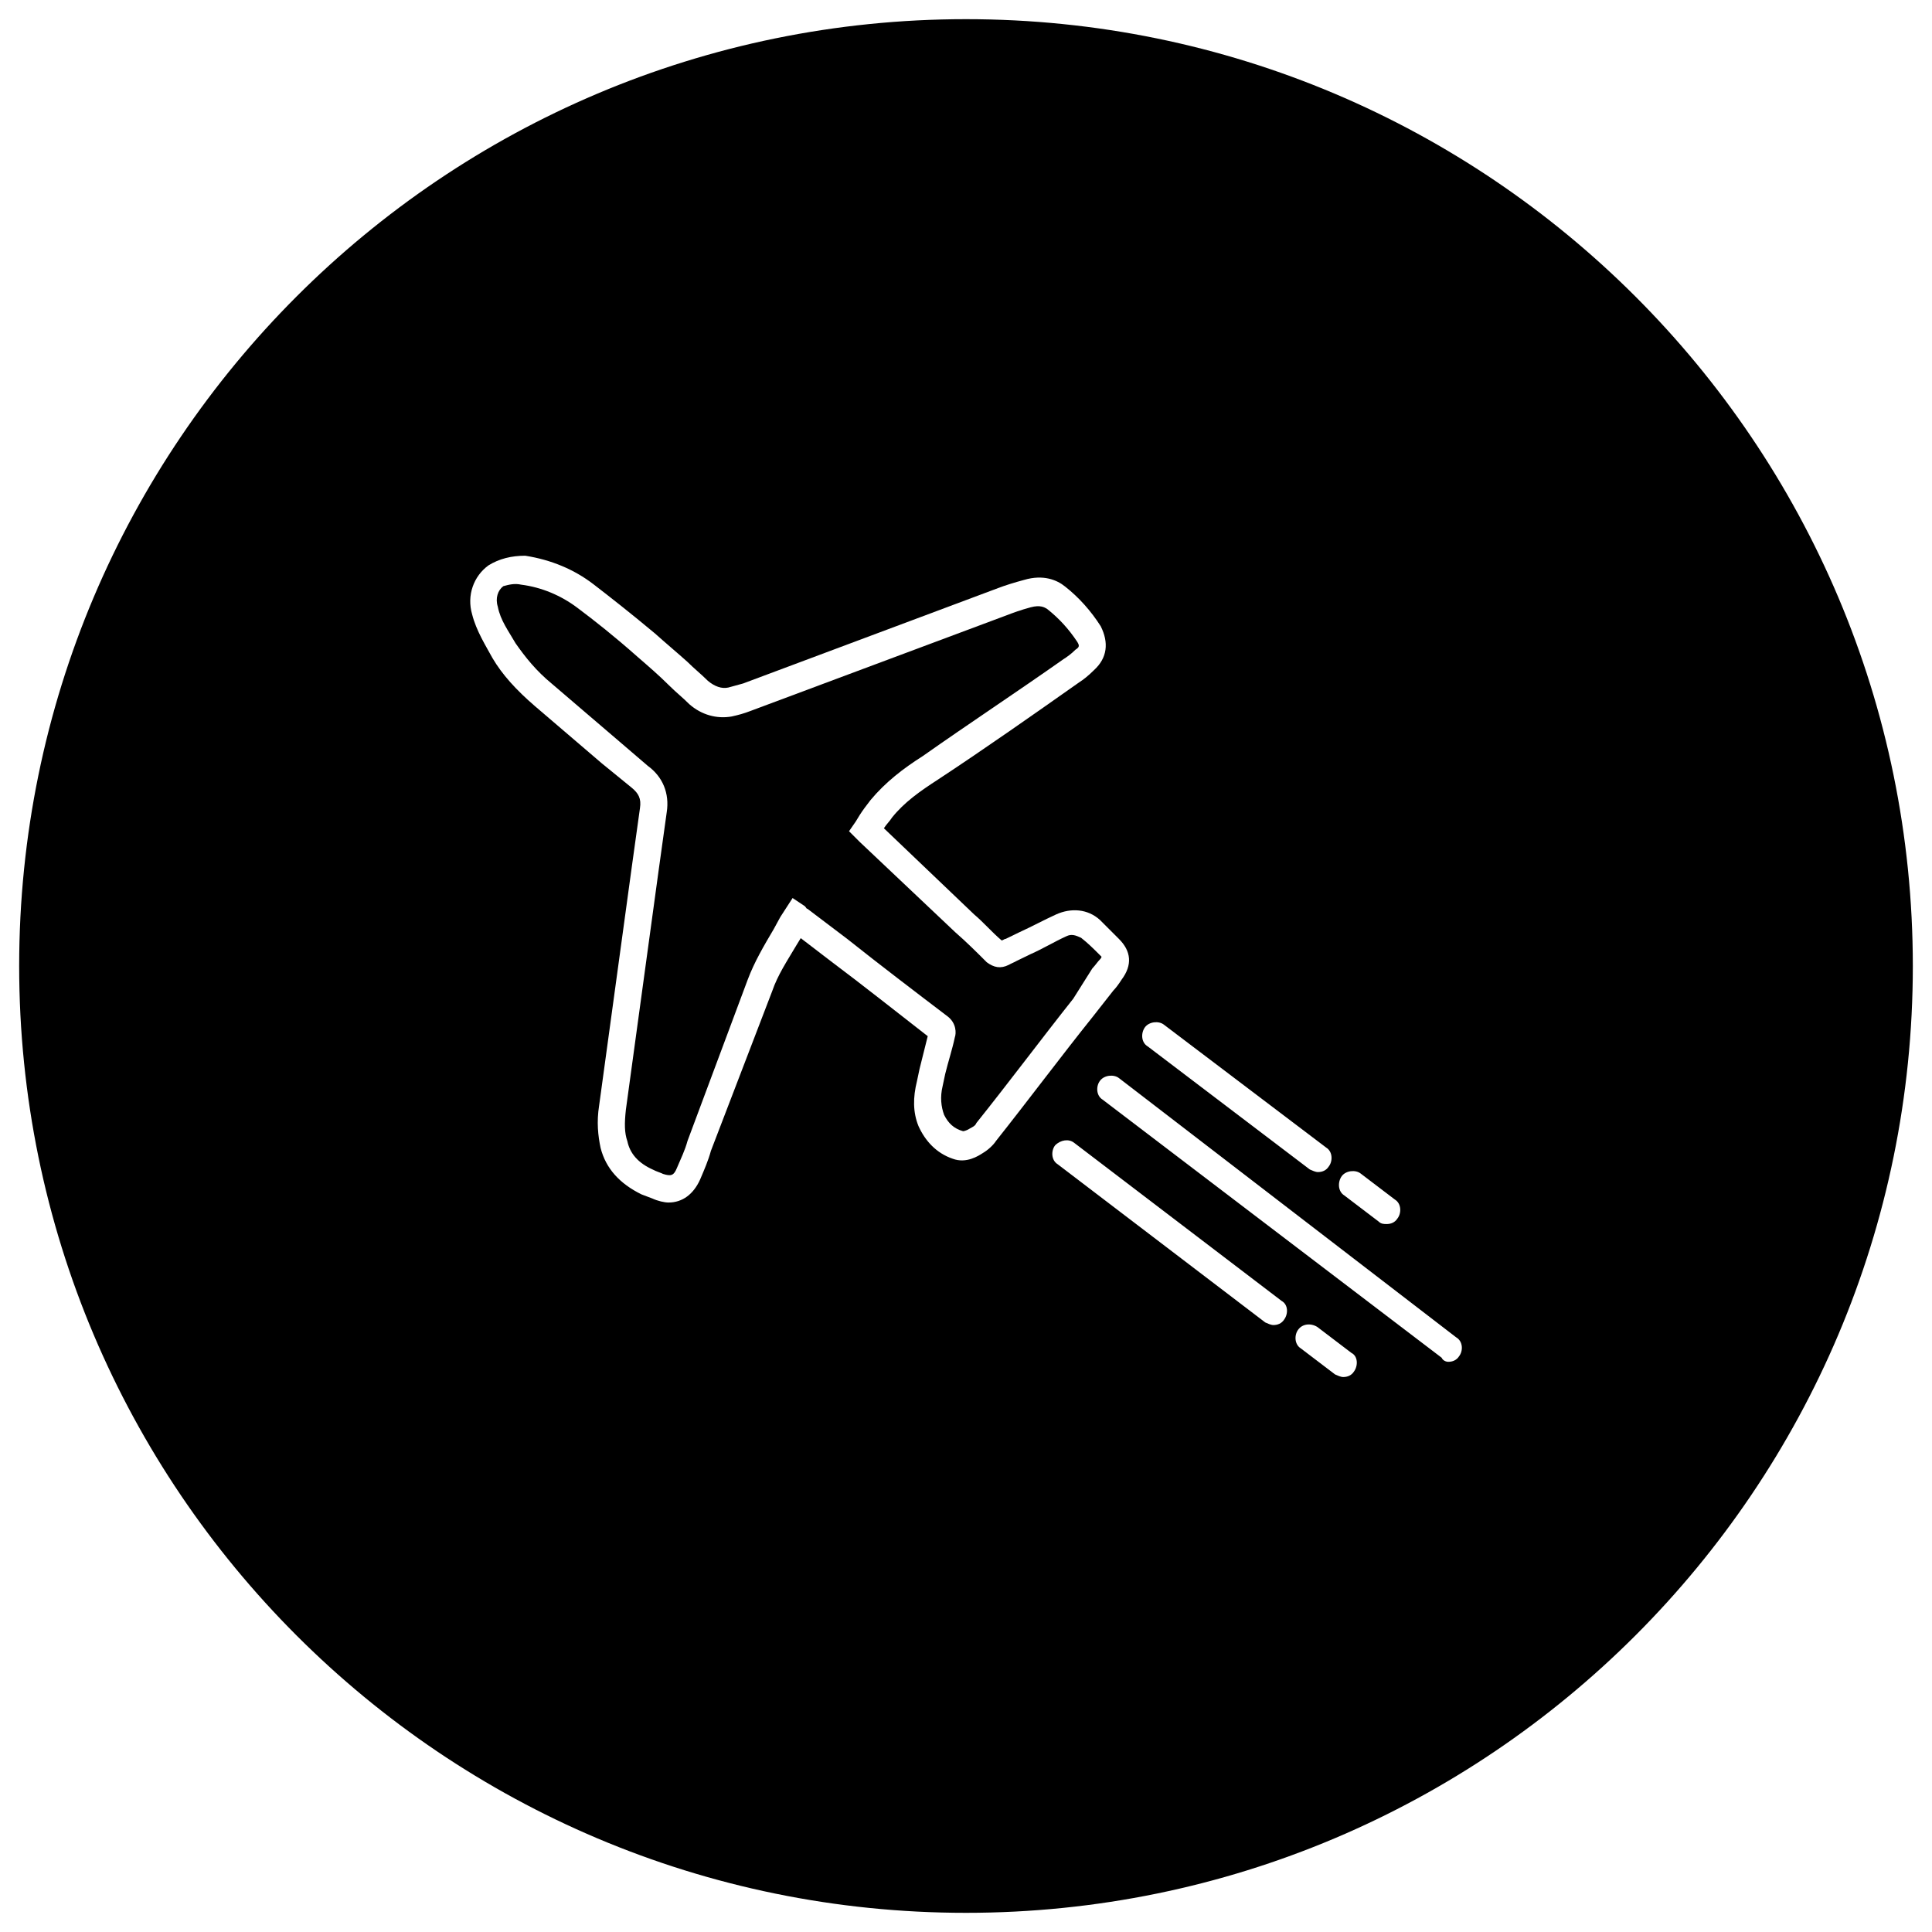
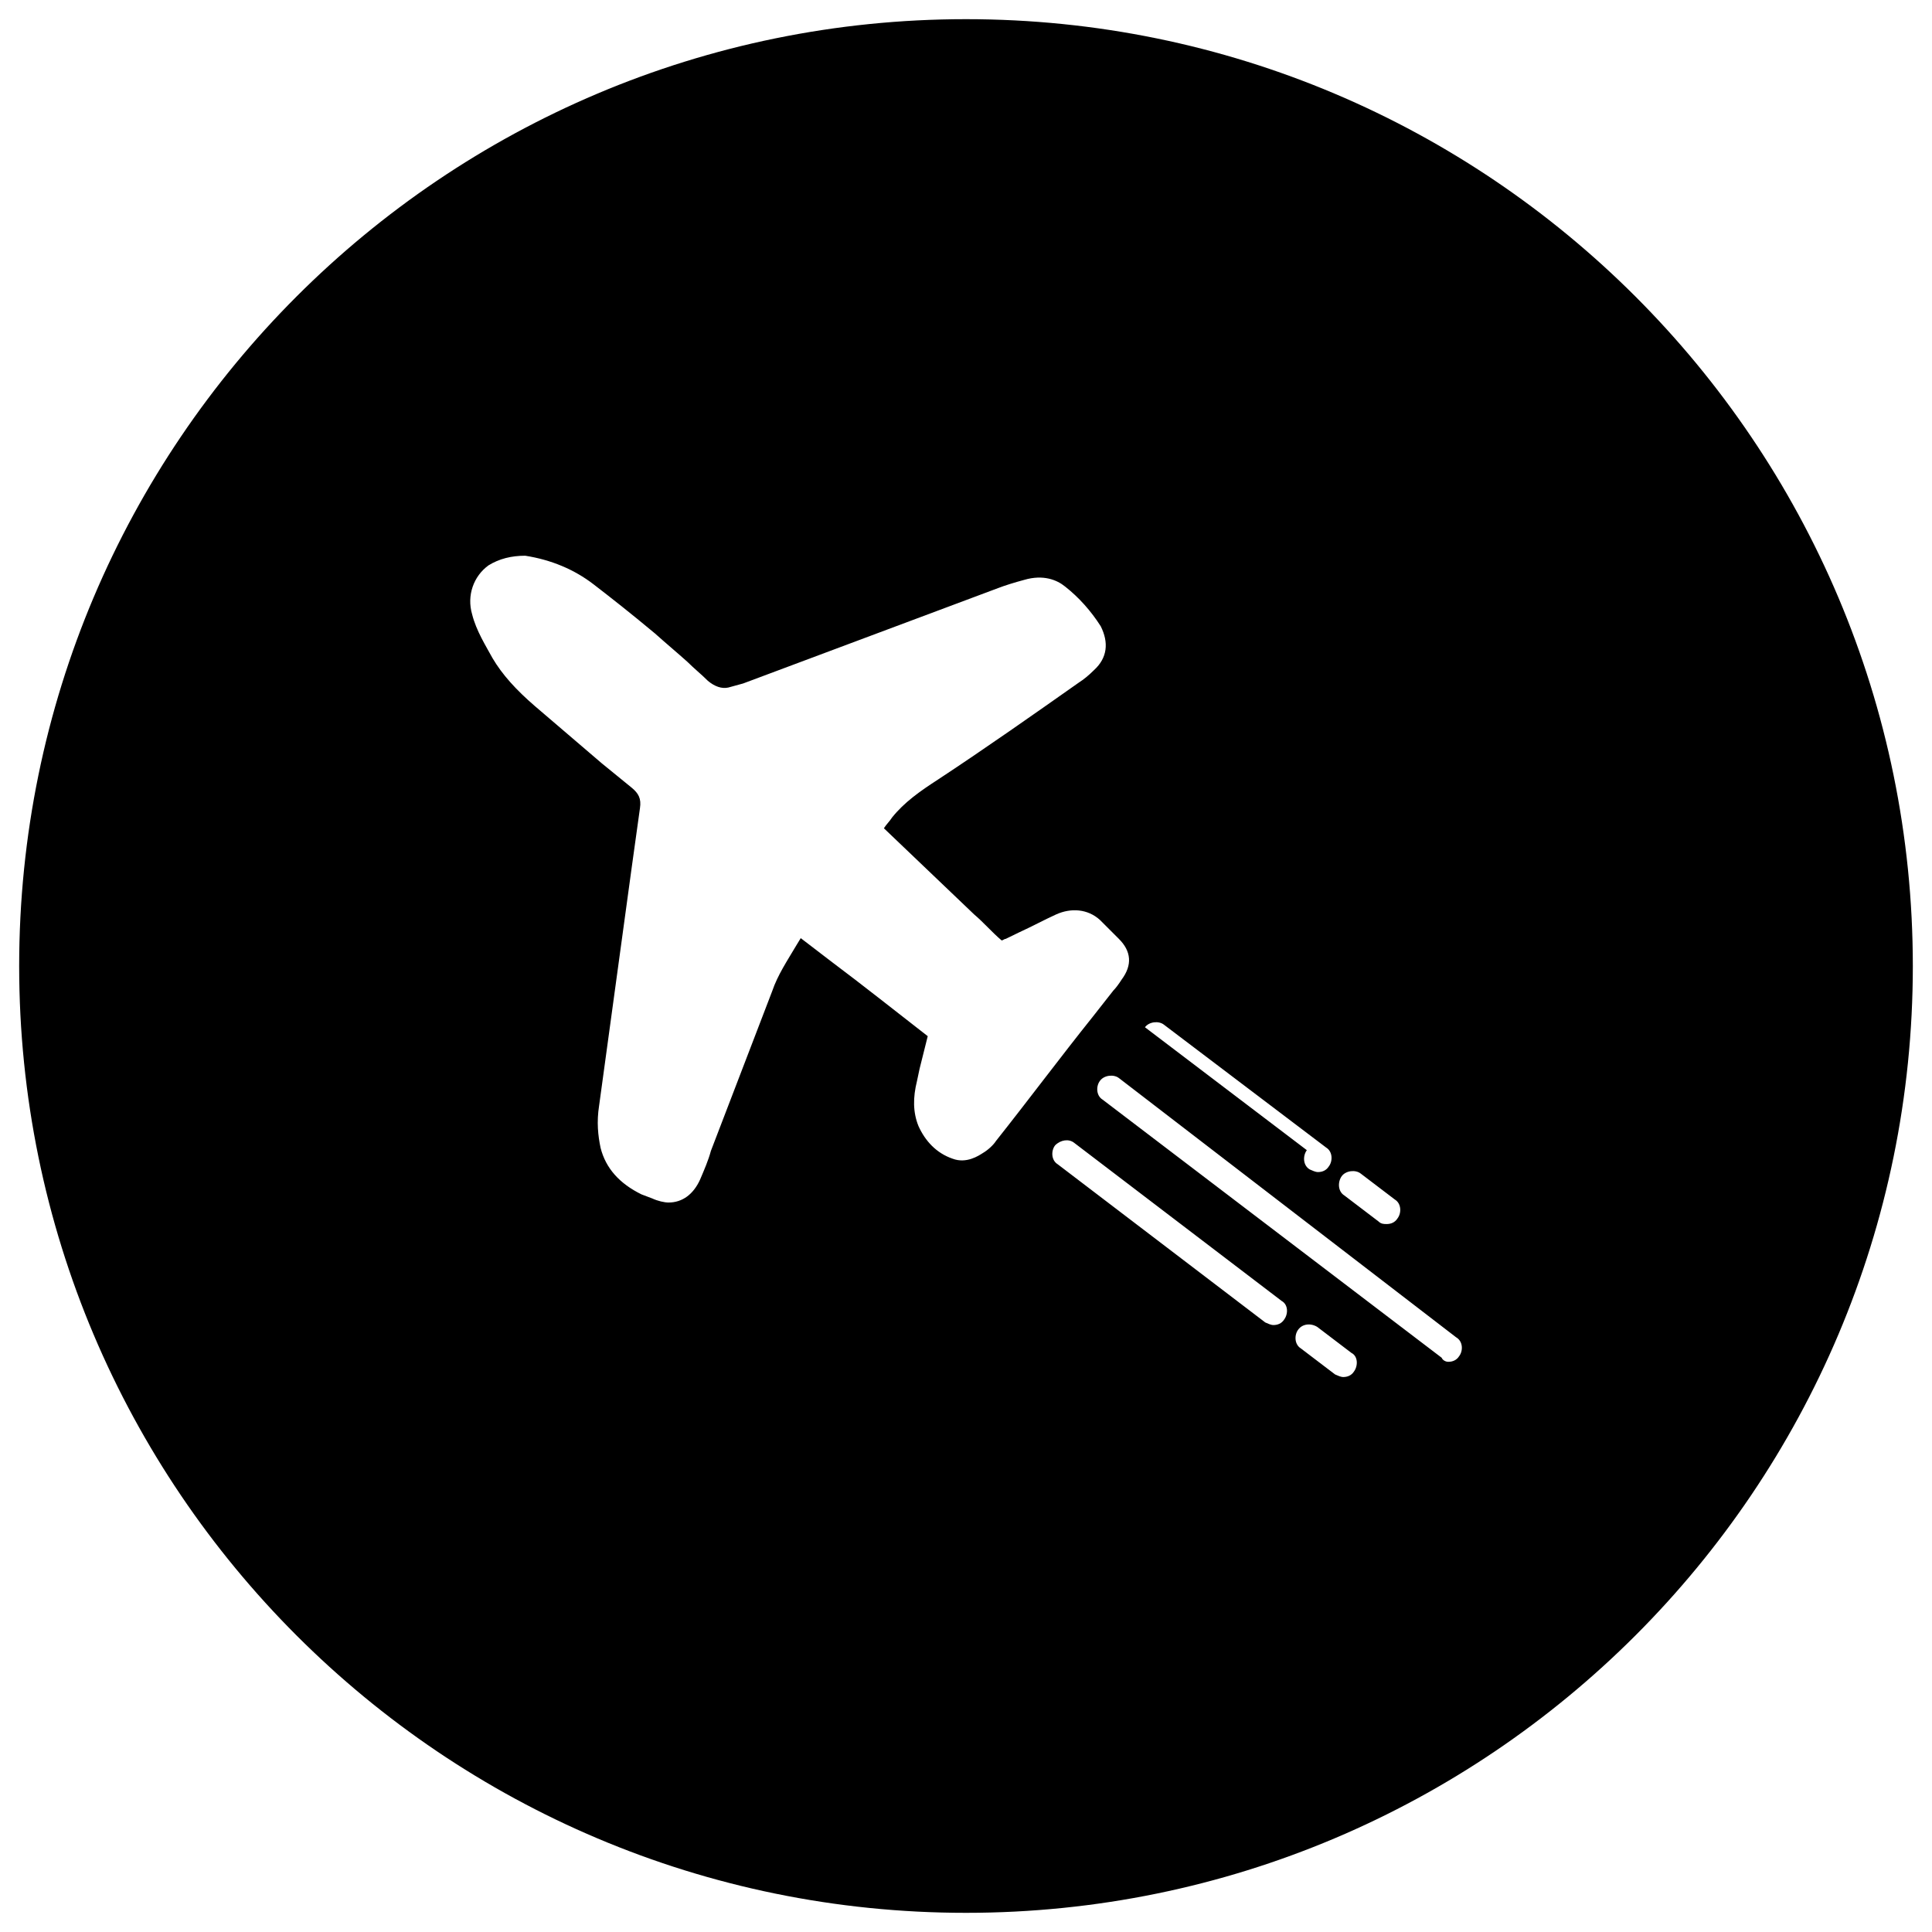
<svg xmlns="http://www.w3.org/2000/svg" fill="#000000" width="800px" height="800px" version="1.1" viewBox="144 144 512 512">
  <g>
-     <path d="m435.52 398.23c0.395-0.395 0.395-0.688 0.395-0.688l-0.688-0.688c-1.477-1.477-2.856-2.856-4.723-4.328-1.477-0.688-2.559-1.082-3.938-0.395-3.246 1.477-6.102 3.246-9.445 4.723l-3.641 1.77c-0.688 0.395-1.477 0.688-2.164 1.082-2.164 1.082-3.938 0.688-5.805-0.688-2.559-2.559-5.41-5.41-8.363-7.969l-25.289-23.91-2.856-2.856 1.77-2.559c0.395-0.688 0.688-1.082 1.082-1.77 0.688-1.082 1.77-2.559 2.856-3.938 3.938-4.723 8.66-8.363 13.777-11.609 12.301-8.66 24.992-17.023 37.293-25.684 1.082-0.688 2.164-1.477 3.246-2.559 1.082-0.688 1.082-1.082 0.395-2.164-2.164-3.246-4.723-6.102-7.969-8.66-0.688-0.395-1.77-1.082-4.328-0.395s-4.723 1.477-6.496 2.164l-67.703 25.289c-1.77 0.688-3.246 1.082-5.019 1.477-3.938 0.688-7.969-0.395-11.219-3.246-1.77-1.77-3.641-3.246-5.41-5.019-2.559-2.559-5.41-5.019-8.363-7.578-6.102-5.41-11.219-9.445-15.941-12.988-4.328-3.246-9.445-5.41-14.859-6.102-1.77-0.395-3.246 0-4.723 0.395-1.477 1.082-2.164 3.246-1.477 5.41 0.688 3.641 2.856 6.496 4.723 9.742 2.559 3.641 5.41 7.281 9.742 10.824 5.805 5.019 11.906 10.137 17.711 15.152l7.578 6.496c3.938 2.856 5.805 7.281 5.019 12.301-0.688 5.019-1.477 10.527-2.164 15.547l-8.66 63.27c-0.395 3.641-0.395 6.102 0.395 8.363 0.688 3.246 2.856 5.805 6.887 7.578 0.688 0.395 1.77 0.688 2.559 1.082 2.164 0.688 2.856 0.395 3.641-1.477 1.082-2.559 2.164-4.723 2.856-7.281l15.941-42.707c1.77-4.723 4.328-9.055 6.887-13.383l1.77-3.246 3.246-5.019 3.246 2.164c0.395 0.395 0.395 0.688 0.688 0.688l10.527 7.969c8.66 6.887 17.711 13.777 26.766 20.664 2.164 1.77 2.164 4.328 1.77 5.41-0.688 3.246-1.77 6.496-2.559 9.742l-0.688 3.246c-0.688 2.856-0.395 5.41 0.395 7.578 1.082 2.164 2.559 3.641 5.019 4.328 0 0 0.688 0 1.77-0.688 0.688-0.395 1.477-0.688 1.77-1.477 8.66-10.824 17.023-22.043 25.684-32.965l5.019-7.969c0.988-1.074 1.383-1.762 2.07-2.453z" />
-     <path d="m400 149.08c-138.55 0-250.92 112.37-250.92 250.92 0 138.55 112.38 250.92 250.92 250.92s250.92-112.38 250.92-250.92c-0.004-138.55-112.38-250.92-250.92-250.92zm99.578 306.61c1.082-1.477 3.641-1.77 5.019-0.688l9.055 6.887c1.77 1.082 1.77 3.641 0.688 5.019-0.688 1.082-1.77 1.477-2.856 1.477-0.688 0-1.477 0-2.164-0.688l-9.055-6.887c-1.77-1.086-1.77-3.644-0.688-5.121zm-52.152-39.457c1.082-1.477 3.641-1.77 5.019-0.688l43 32.57c1.77 1.082 1.77 3.641 0.688 5.019-0.688 1.082-1.77 1.477-2.856 1.477-0.688 0-1.477-0.395-2.164-0.688l-42.898-32.574c-1.871-1.082-1.871-3.641-0.789-5.117zm-43 33.359c-1.082 0.688-4.328 2.856-7.969 1.477-4.328-1.477-7.281-4.723-9.055-8.66-1.477-3.641-1.477-7.578-0.395-11.906l0.688-3.246c0.688-2.856 1.477-5.805 2.164-8.66-8.363-6.496-17.023-13.383-25.684-19.875l-7.969-6.102-1.082 1.77c-2.559 4.328-5.019 7.969-6.496 12.301l-16.234 42.312c-0.688 2.559-1.77 5.019-2.856 7.578-1.77 3.938-4.723 6.102-8.363 6.102-1.082 0-2.856-0.395-4.328-1.082-1.082-0.395-1.77-0.688-2.856-1.082-5.805-2.856-9.445-6.887-10.824-12.301-0.688-3.246-1.082-6.887-0.395-11.219l8.66-63.27c0.688-5.019 1.477-10.527 2.164-15.547 0.395-2.559-0.395-3.938-2.164-5.41l-7.969-6.496c-5.805-5.019-11.906-10.137-17.711-15.152-5.019-4.328-8.66-8.363-11.219-12.695-1.77-3.246-4.328-7.281-5.41-11.609-1.477-5.019 0.395-10.137 4.328-12.988 2.856-1.77 6.102-2.559 9.742-2.559 6.887 1.082 12.988 3.641 18.105 7.578 4.723 3.641 9.742 7.578 16.234 12.988 2.856 2.559 5.805 5.019 8.66 7.578 1.77 1.77 3.641 3.246 5.41 5.019 1.77 1.477 3.641 2.164 5.41 1.77 1.477-0.395 2.559-0.688 3.938-1.082l67.602-25.289c1.77-0.688 4.328-1.477 6.887-2.164 5.019-1.477 8.66 0 10.824 1.77 3.641 2.856 6.887 6.496 9.445 10.527 2.164 4.328 1.77 8.363-1.77 11.609-1.477 1.477-2.856 2.559-3.938 3.246-12.301 8.66-24.602 17.32-37.293 25.684-5.019 3.246-9.055 6.102-12.301 10.137-0.688 1.082-1.477 1.77-2.164 2.856l23.91 22.828c2.559 2.164 4.723 4.723 7.281 6.887 0.395 0 0.688-0.395 1.082-0.395l3.641-1.77c3.246-1.477 6.496-3.246 9.742-4.723 3.938-1.77 8.363-1.477 11.609 1.477 1.77 1.77 3.641 3.641 5.019 5.019 3.246 3.246 3.641 6.887 0.688 10.824-0.688 1.082-1.477 2.164-2.164 2.856l-5.41 6.887c-8.66 10.824-17.023 22.043-25.684 32.965-0.68 1.07-2.156 2.449-3.535 3.238zm79.902 44.082c-0.688 1.082-1.77 1.477-2.856 1.477-0.688 0-1.477-0.395-2.164-0.688l-55.004-41.918c-1.77-1.082-1.77-3.641-0.688-5.019 1.477-1.477 3.641-1.77 5.019-0.688l55.004 41.918c1.77 0.98 1.77 3.441 0.688 4.918zm18.5 13.777c-0.688 1.082-1.77 1.477-2.856 1.477-0.688 0-1.477-0.395-2.164-0.688l-9.055-6.887c-1.77-1.082-1.77-3.641-0.688-5.019 1.082-1.477 3.246-1.77 5.019-0.688l9.055 6.887c1.77 0.883 1.77 3.441 0.688 4.918zm27.848-4.035c-0.688 1.082-1.77 1.477-2.856 1.477-0.688 0-1.477-0.395-1.77-1.082l-89.84-68.391c-1.77-1.082-1.77-3.641-0.688-5.019 1.082-1.477 3.641-1.77 5.019-0.688l89.344 68.684c1.871 1.082 1.871 3.641 0.789 5.019z" />
+     <path d="m400 149.08c-138.55 0-250.92 112.37-250.92 250.92 0 138.55 112.38 250.92 250.92 250.92s250.92-112.38 250.92-250.92c-0.004-138.55-112.38-250.92-250.92-250.92zm99.578 306.61c1.082-1.477 3.641-1.77 5.019-0.688l9.055 6.887c1.77 1.082 1.77 3.641 0.688 5.019-0.688 1.082-1.77 1.477-2.856 1.477-0.688 0-1.477 0-2.164-0.688l-9.055-6.887c-1.77-1.086-1.77-3.644-0.688-5.121zm-52.152-39.457c1.082-1.477 3.641-1.77 5.019-0.688l43 32.57c1.77 1.082 1.77 3.641 0.688 5.019-0.688 1.082-1.77 1.477-2.856 1.477-0.688 0-1.477-0.395-2.164-0.688c-1.871-1.082-1.871-3.641-0.789-5.117zm-43 33.359c-1.082 0.688-4.328 2.856-7.969 1.477-4.328-1.477-7.281-4.723-9.055-8.66-1.477-3.641-1.477-7.578-0.395-11.906l0.688-3.246c0.688-2.856 1.477-5.805 2.164-8.66-8.363-6.496-17.023-13.383-25.684-19.875l-7.969-6.102-1.082 1.77c-2.559 4.328-5.019 7.969-6.496 12.301l-16.234 42.312c-0.688 2.559-1.77 5.019-2.856 7.578-1.77 3.938-4.723 6.102-8.363 6.102-1.082 0-2.856-0.395-4.328-1.082-1.082-0.395-1.77-0.688-2.856-1.082-5.805-2.856-9.445-6.887-10.824-12.301-0.688-3.246-1.082-6.887-0.395-11.219l8.66-63.27c0.688-5.019 1.477-10.527 2.164-15.547 0.395-2.559-0.395-3.938-2.164-5.41l-7.969-6.496c-5.805-5.019-11.906-10.137-17.711-15.152-5.019-4.328-8.66-8.363-11.219-12.695-1.77-3.246-4.328-7.281-5.41-11.609-1.477-5.019 0.395-10.137 4.328-12.988 2.856-1.77 6.102-2.559 9.742-2.559 6.887 1.082 12.988 3.641 18.105 7.578 4.723 3.641 9.742 7.578 16.234 12.988 2.856 2.559 5.805 5.019 8.66 7.578 1.77 1.77 3.641 3.246 5.41 5.019 1.77 1.477 3.641 2.164 5.41 1.77 1.477-0.395 2.559-0.688 3.938-1.082l67.602-25.289c1.77-0.688 4.328-1.477 6.887-2.164 5.019-1.477 8.66 0 10.824 1.77 3.641 2.856 6.887 6.496 9.445 10.527 2.164 4.328 1.77 8.363-1.77 11.609-1.477 1.477-2.856 2.559-3.938 3.246-12.301 8.66-24.602 17.32-37.293 25.684-5.019 3.246-9.055 6.102-12.301 10.137-0.688 1.082-1.477 1.77-2.164 2.856l23.91 22.828c2.559 2.164 4.723 4.723 7.281 6.887 0.395 0 0.688-0.395 1.082-0.395l3.641-1.77c3.246-1.477 6.496-3.246 9.742-4.723 3.938-1.77 8.363-1.477 11.609 1.477 1.77 1.77 3.641 3.641 5.019 5.019 3.246 3.246 3.641 6.887 0.688 10.824-0.688 1.082-1.477 2.164-2.164 2.856l-5.41 6.887c-8.66 10.824-17.023 22.043-25.684 32.965-0.68 1.07-2.156 2.449-3.535 3.238zm79.902 44.082c-0.688 1.082-1.77 1.477-2.856 1.477-0.688 0-1.477-0.395-2.164-0.688l-55.004-41.918c-1.77-1.082-1.77-3.641-0.688-5.019 1.477-1.477 3.641-1.77 5.019-0.688l55.004 41.918c1.77 0.98 1.77 3.441 0.688 4.918zm18.5 13.777c-0.688 1.082-1.77 1.477-2.856 1.477-0.688 0-1.477-0.395-2.164-0.688l-9.055-6.887c-1.77-1.082-1.77-3.641-0.688-5.019 1.082-1.477 3.246-1.77 5.019-0.688l9.055 6.887c1.77 0.883 1.77 3.441 0.688 4.918zm27.848-4.035c-0.688 1.082-1.77 1.477-2.856 1.477-0.688 0-1.477-0.395-1.77-1.082l-89.84-68.391c-1.77-1.082-1.77-3.641-0.688-5.019 1.082-1.477 3.641-1.77 5.019-0.688l89.344 68.684c1.871 1.082 1.871 3.641 0.789 5.019z" />
  </g>
</svg>